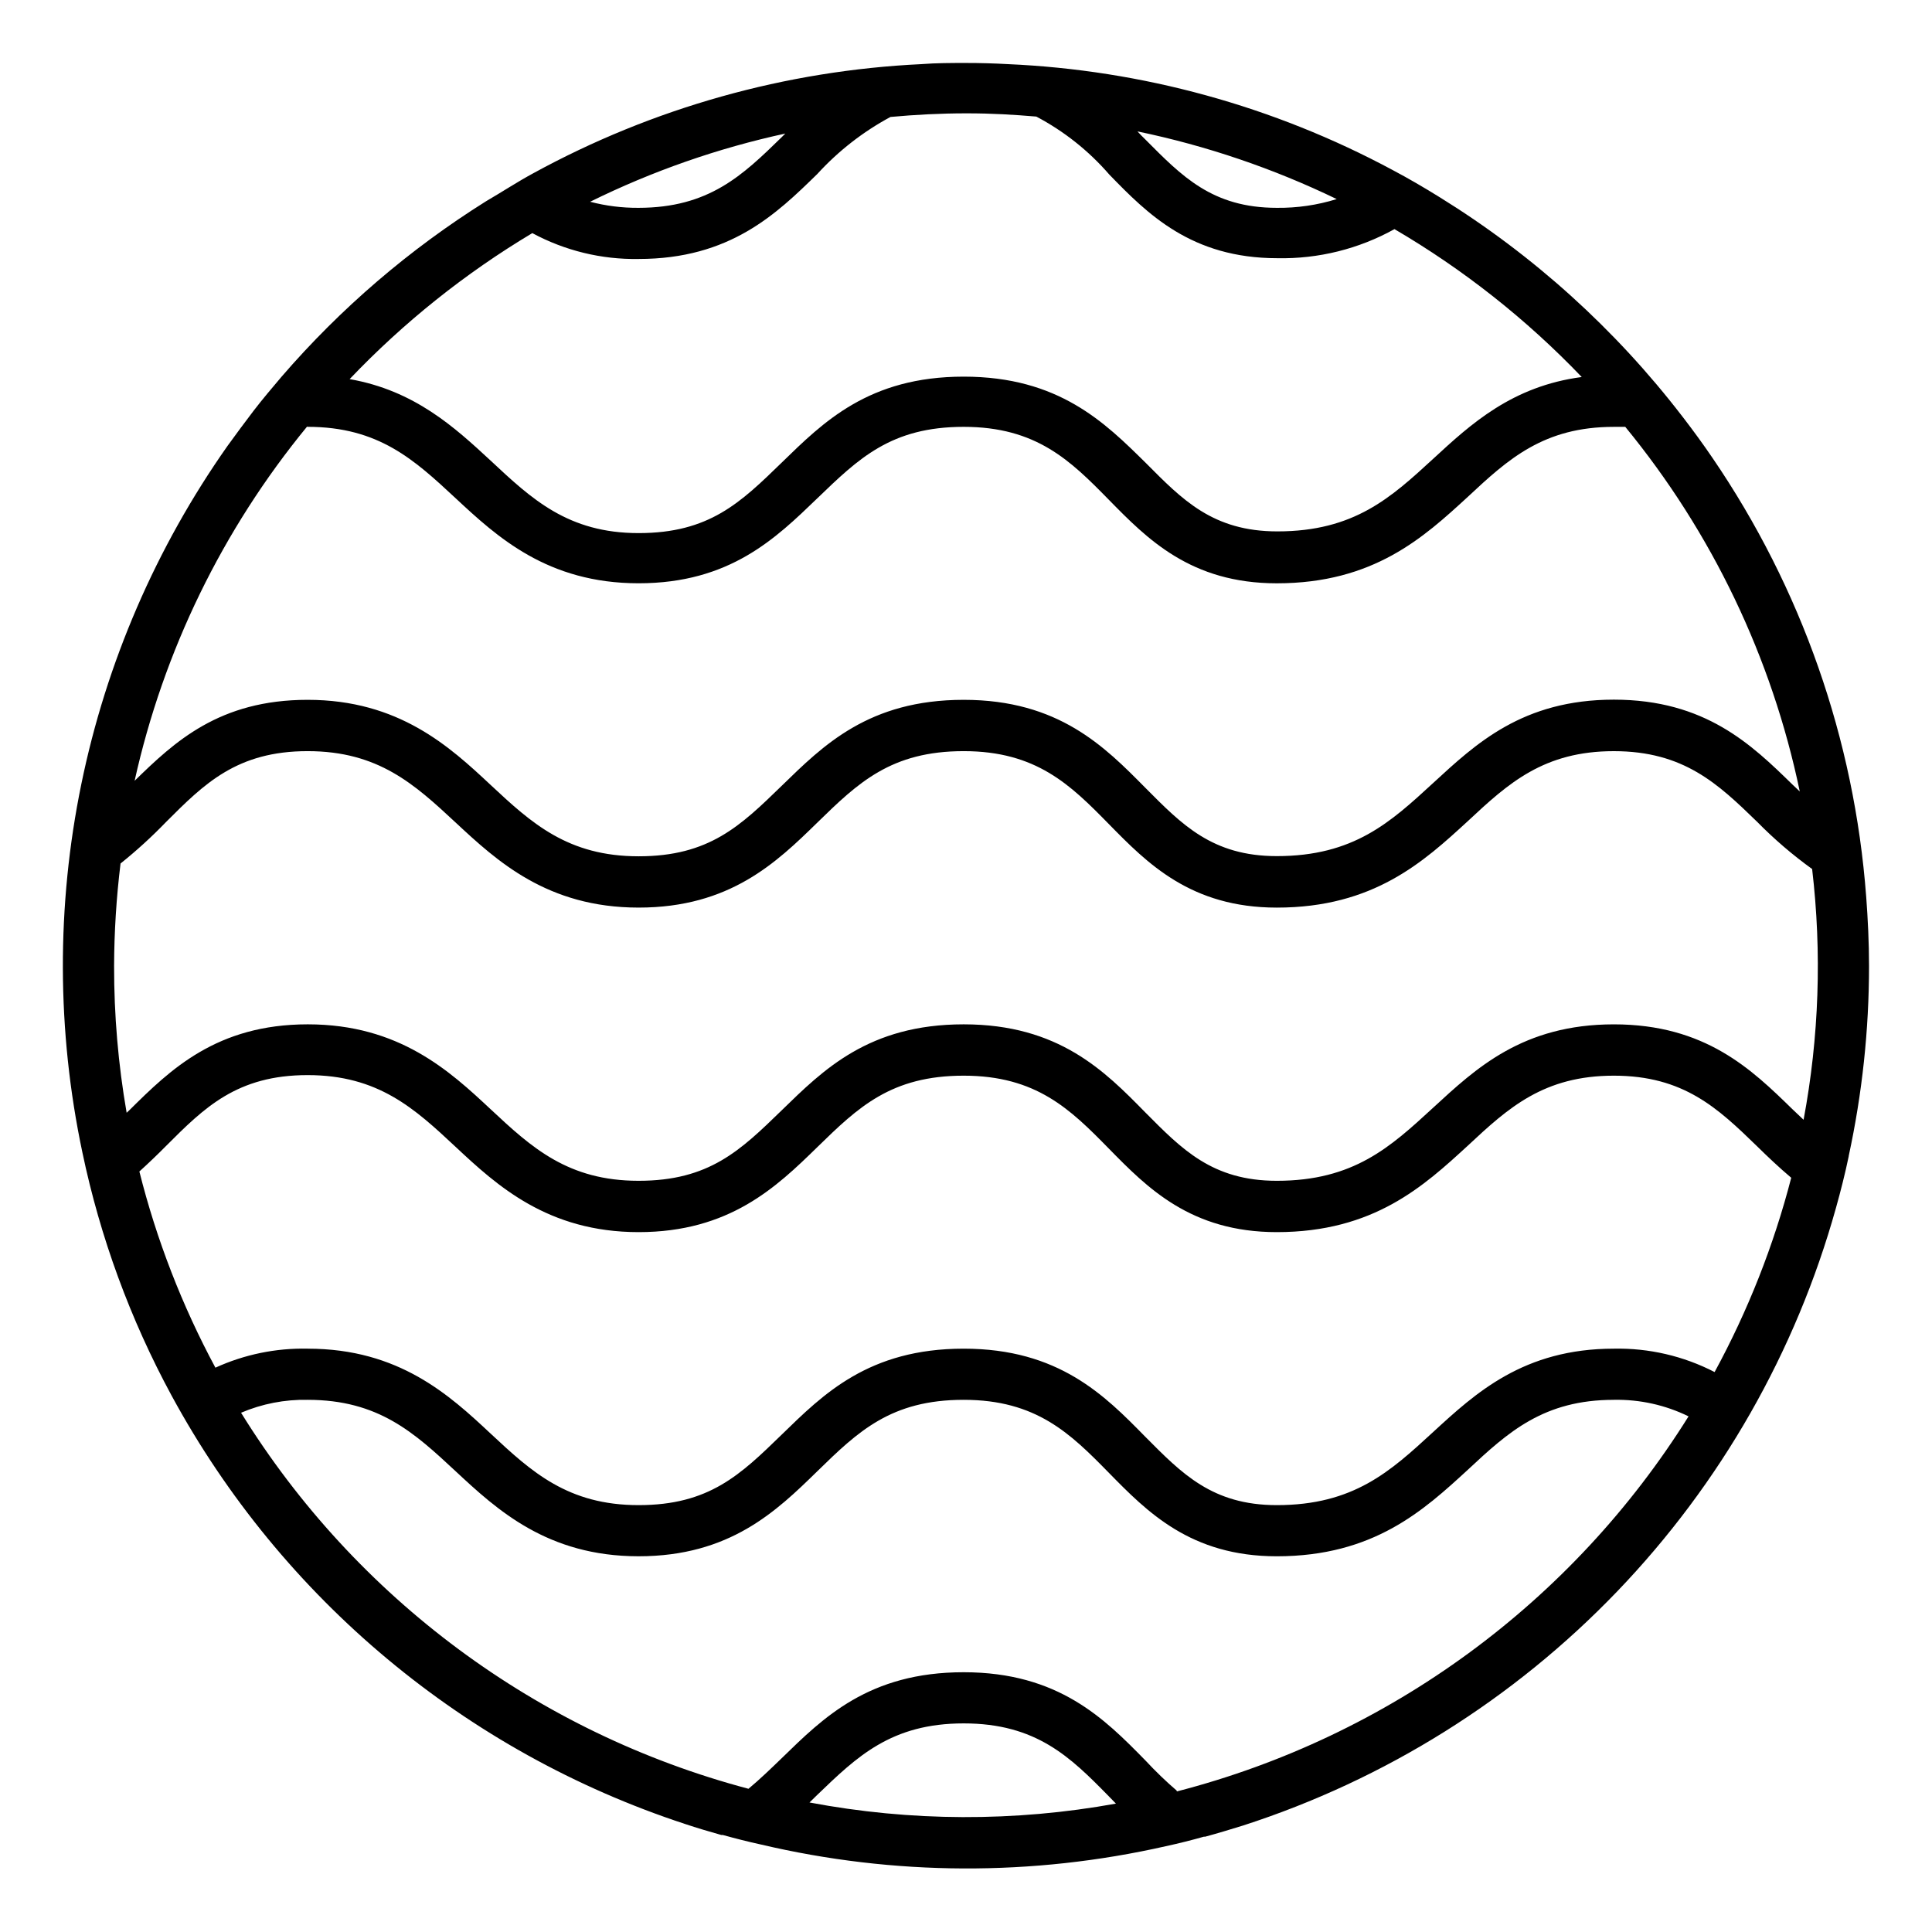
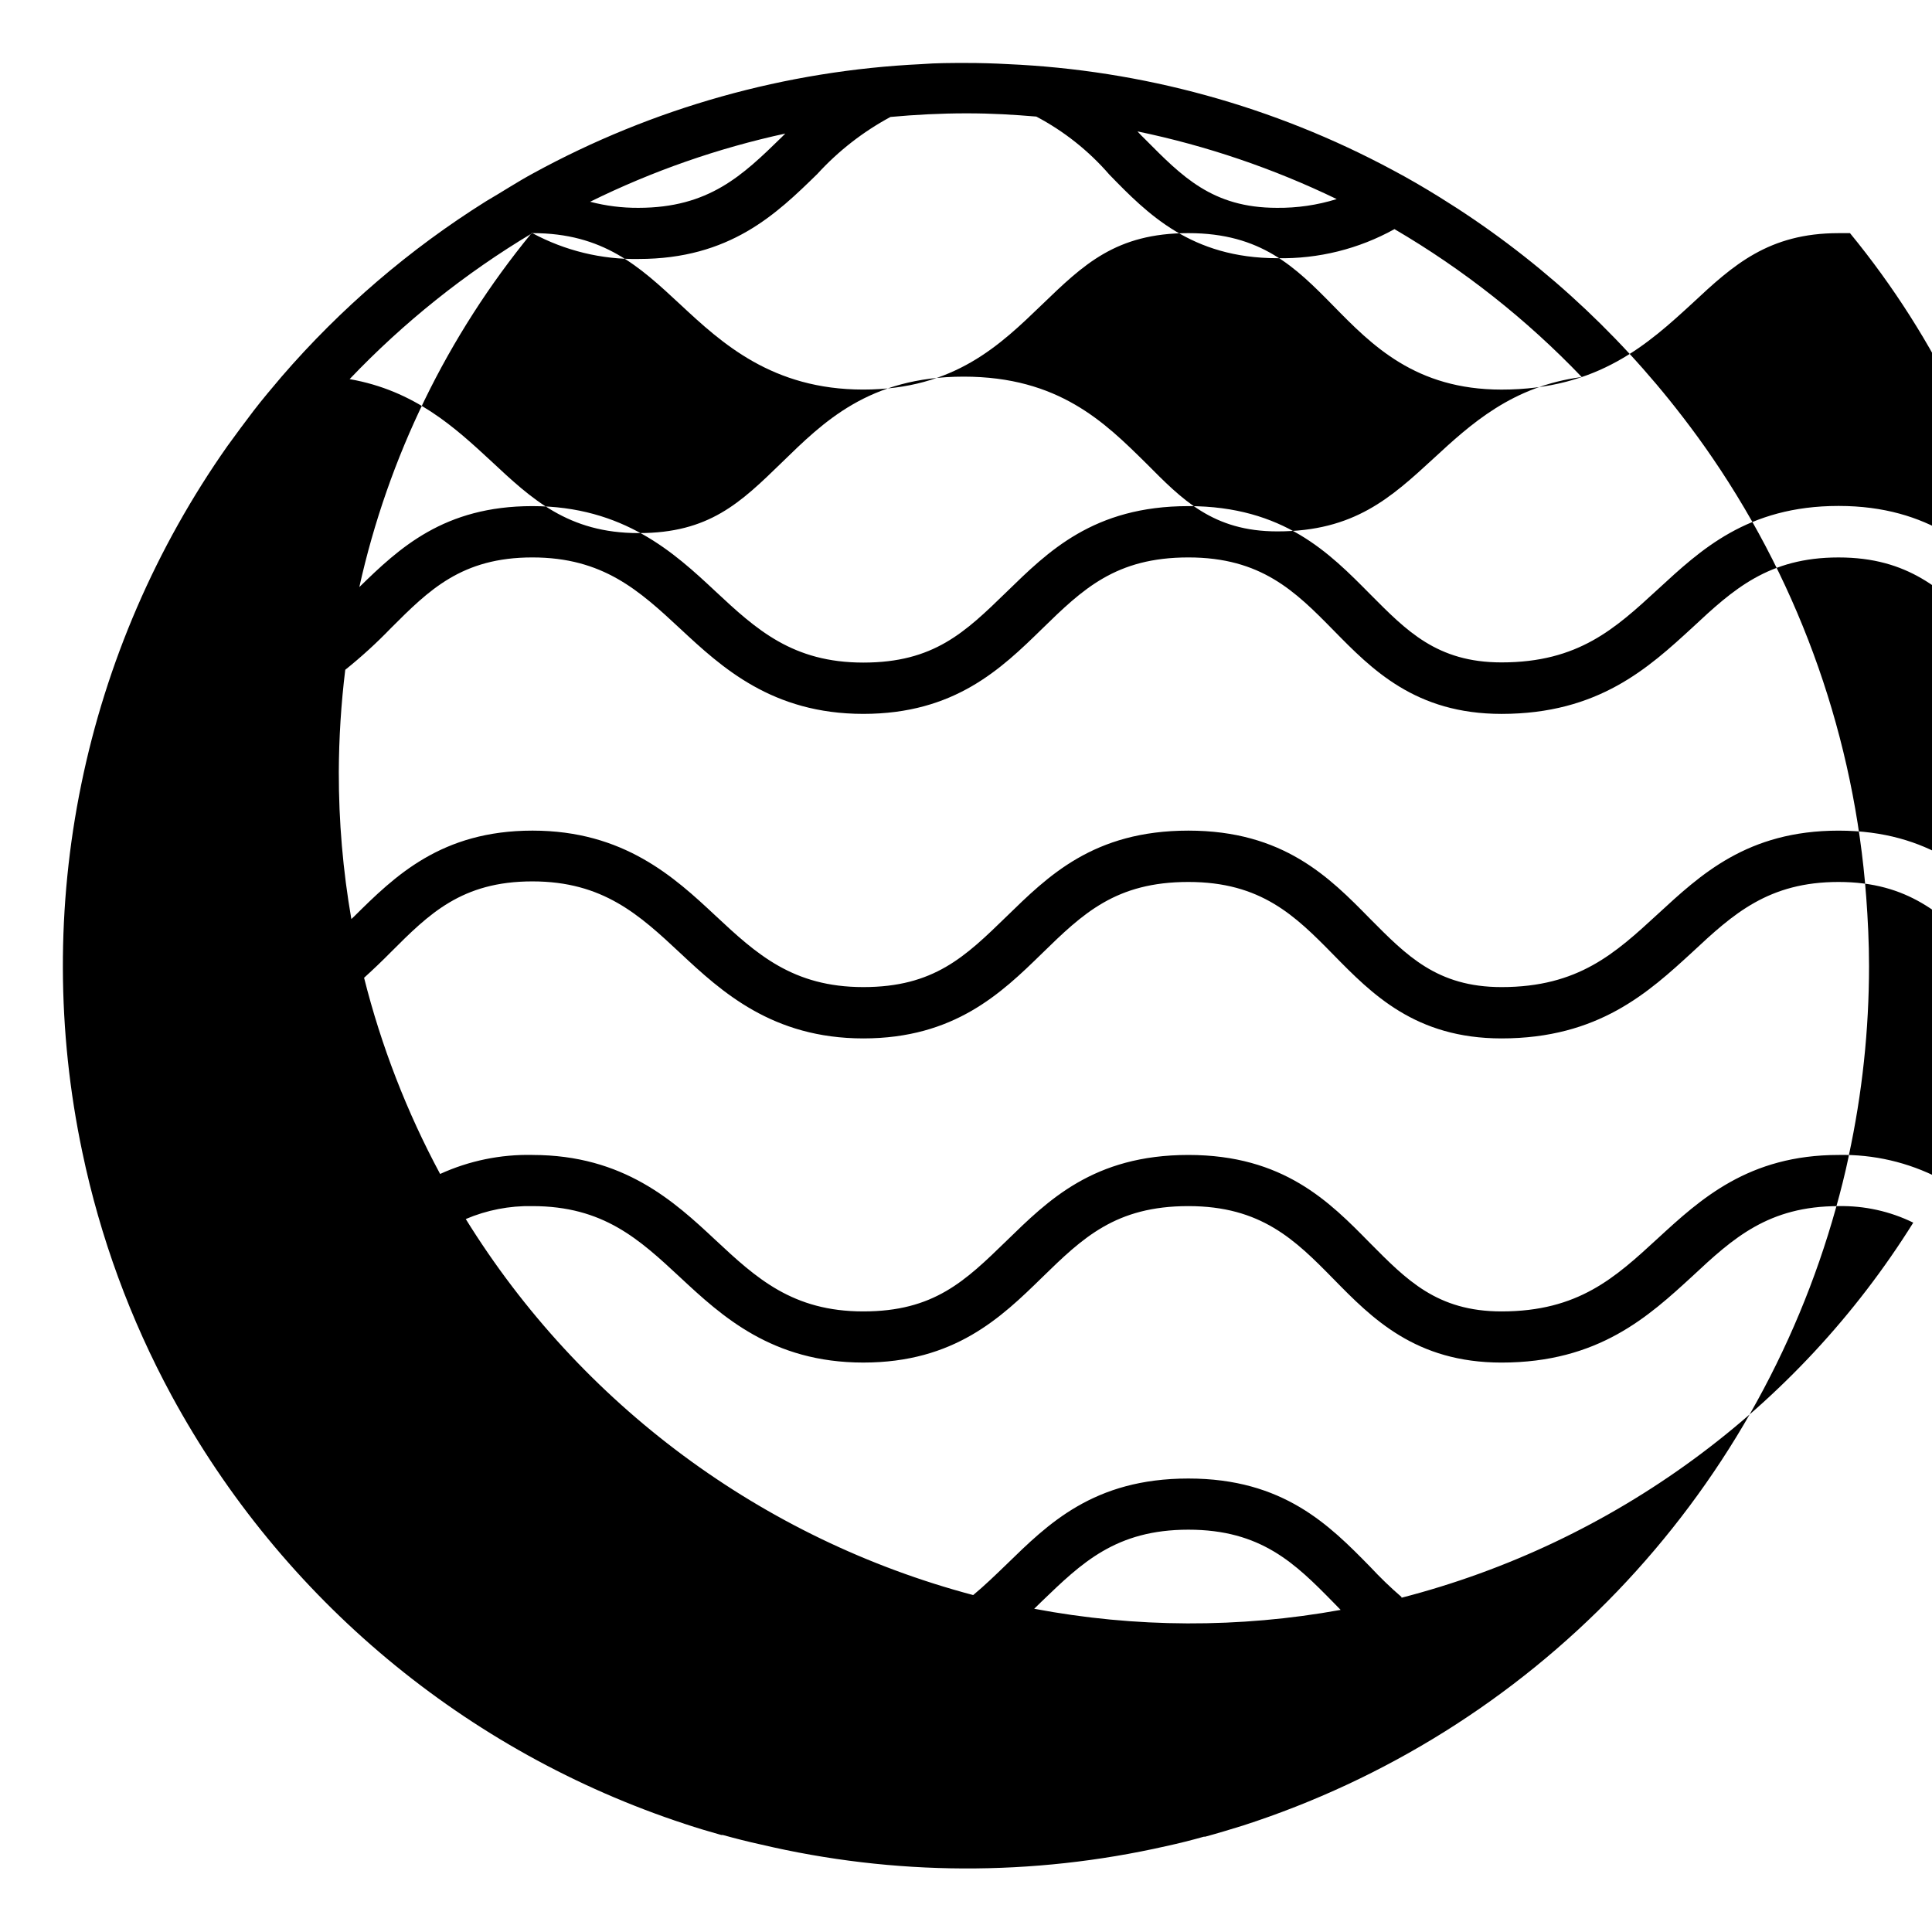
<svg xmlns="http://www.w3.org/2000/svg" fill="#000000" width="800px" height="800px" version="1.1" viewBox="144 144 512 512">
-   <path d="m633.92 450.38c3.582-16.555 5.391-33.441 5.391-50.379 0-6.195-0.301-12.344-0.754-18.438l-0.004-0.004c-3.125-41.629-17.164-81.699-40.707-116.18-2.469-3.629-5.039-7.152-7.707-10.629l-0.352-0.453c-17.719-23.047-39.465-42.691-64.188-57.988-4.133-2.57-8.363-5.039-12.645-7.305-31.438-16.875-66.273-26.449-101.92-28.012-3.625-0.203-7.305-0.305-11.031-0.305-3.93 0-7.859 0-11.738 0.301l-0.004 0.004c-36.059 1.703-71.254 11.594-102.93 28.918-4.281 2.316-8.414 5.039-12.496 7.406-20.289 12.707-38.562 28.383-54.207 46.5-2.519 2.973-5.039 5.945-7.406 9.02-2.352 3.09-4.668 6.215-6.953 9.371-18.922 26.883-32.102 57.375-38.715 89.578-6.613 32.203-6.523 65.422 0.273 97.586 4.723 22.547 12.699 44.289 23.68 64.539 29.211 53.785 77.871 94.375 136.03 113.46 3.176 1.059 6.398 2.016 9.621 2.922h0.402c3.273 0.906 6.602 1.762 10.078 2.519 35.273 8.309 71.973 8.465 107.31 0.453 3.477-0.754 6.902-1.613 10.078-2.519h0.352c3.324-0.906 6.648-1.914 10.078-2.973h-0.004c37.664-12.176 71.723-33.496 99.137-62.051 27.41-28.555 47.32-63.457 57.953-101.59 1.258-4.484 2.418-9.07 3.375-13.652zm-135.68-253.62c-5.137 1.598-10.492 2.379-15.871 2.316-17.129 0-25.191-8.414-34.863-18.137-0.707-0.656-1.41-1.41-2.066-2.117 18.27 3.793 36.004 9.816 52.801 17.938zm-146.11-17.383-1.008 1.008c-10.328 10.078-19.246 18.691-37.938 18.691-4.316 0.027-8.621-0.512-12.797-1.609 16.461-8.121 33.855-14.195 51.793-18.09zm-67.059 26.402c8.645 4.66 18.344 7.019 28.164 6.852 24.234 0 36.527-11.941 47.359-22.52 5.566-6.098 12.125-11.207 19.395-15.117 6.602-0.605 13.25-0.957 20.152-0.957 6.902 0 12.395 0.352 18.488 0.855h0.004c7.344 3.879 13.906 9.09 19.344 15.367 10.078 10.379 21.715 22.168 44.535 22.168h0.004c10.844 0.215 21.551-2.441 31.035-7.707 18.277 10.699 34.98 23.891 49.625 39.195-18.438 2.418-29.422 12.496-39.246 21.562-11.285 10.379-21.008 19.348-41.414 19.348-17.129 0-25.191-8.414-34.863-18.137-10.883-10.73-23.074-22.875-48.266-22.875-25.191 0-37.23 12.09-48.215 22.773-10.984 10.68-19.246 18.691-37.938 18.691-18.691 0-28.312-9.02-39.195-19.195-9.523-8.816-20.152-18.59-37.383-21.613 14.316-15.027 30.602-28.043 48.414-38.691zm-59.551 51.336c18.844 0 28.312 8.766 39.246 18.941 10.934 10.176 24.285 22.52 48.465 22.52 24.188 0.004 36.379-11.938 47.363-22.516 10.984-10.578 19.547-18.941 38.793-18.941 19.246 0 28.266 8.918 38.441 19.297 10.176 10.379 21.715 22.168 44.535 22.168 25.695 0 38.945-12.191 50.633-22.922 10.781-10.078 20.152-18.539 38.691-18.539h3.023v-0.008c22.988 28.008 38.855 61.16 46.25 96.633l-1.914-1.812c-10.832-10.578-23.125-22.52-47.359-22.52-24.234 0-36.625 11.738-47.914 22.117-11.285 10.379-21.008 19.348-41.414 19.348-17.129 0-25.191-8.414-34.863-18.137-10.727-10.836-22.918-23.281-48.109-23.281-25.191 0-37.23 12.09-48.215 22.773-10.984 10.68-19.246 18.691-37.938 18.691-18.691 0-28.312-8.719-39.195-18.895-10.883-10.176-24.336-22.57-48.52-22.57-23.426 0-35.266 11.133-45.848 21.461h0.004c7.648-34.438 23.305-66.594 45.695-93.859zm-51.285 142.88c0.035-9.078 0.605-18.148 1.711-27.156 4.262-3.418 8.301-7.102 12.094-11.035 10.078-10.078 18.742-18.742 37.484-18.742s28.312 8.766 39.246 18.941c10.934 10.176 24.285 22.52 48.465 22.52 24.184 0 36.527-11.941 47.359-22.52 10.832-10.578 19.547-18.941 38.793-18.941 19.246 0 28.266 8.918 38.441 19.297 10.176 10.379 21.715 22.168 44.535 22.168 25.695 0 38.945-12.191 50.633-22.922 10.781-10.078 20.152-18.539 38.691-18.539 18.539 0 27.609 8.664 37.938 18.691v-0.004c4.504 4.59 9.395 8.789 14.609 12.547 2.606 22.137 1.84 44.543-2.266 66.453l-2.922-2.769c-10.832-10.578-23.125-22.52-47.359-22.52-24.234 0-36.625 11.738-47.914 22.117-11.281 10.375-21.004 19.344-41.41 19.344-17.129 0-25.191-8.414-34.863-18.137-10.73-10.934-22.922-23.328-48.113-23.328-25.191 0-37.23 12.09-48.215 22.773-10.984 10.68-19.246 18.691-37.938 18.691-18.691 0-28.312-8.766-39.195-18.945-10.883-10.176-24.285-22.52-48.465-22.52-24.184 0-36.477 12.043-47.258 22.723l-0.754 0.707h-0.004c-2.231-12.848-3.344-25.859-3.324-38.895zm184.29 221.68 2.066-2.016c10.48-10.078 19.547-18.941 38.793-18.941 19.246 0 28.266 8.918 38.441 19.297l1.914 1.965v-0.004c-26.863 4.871-54.391 4.766-81.215-0.301zm97.336-3.125c-2.871-2.469-5.543-5.039-8.363-8.062-10.73-10.934-22.922-23.328-48.113-23.328-25.191 0-37.23 12.09-48.215 22.773-2.973 2.871-5.844 5.644-8.816 8.113-55.906-14.824-104.02-50.48-134.47-99.652 5.57-2.375 11.582-3.543 17.633-3.426 18.844 0 28.312 8.766 39.246 18.941 10.934 10.176 24.285 22.52 48.465 22.52 24.184 0 36.527-11.941 47.359-22.52 10.832-10.578 19.547-18.941 38.793-18.941s28.266 8.918 38.441 19.297 21.715 22.168 44.535 22.168c25.695 0 38.945-12.191 50.633-22.922 10.781-10.078 20.152-18.539 38.691-18.539l0.004-0.004c6.856-0.133 13.645 1.367 19.801 4.383-30.793 49.293-79.348 84.879-135.62 99.402zm142.53-110.94c-8.246-4.258-17.426-6.387-26.703-6.199-23.879 0-36.625 11.738-47.914 22.117-11.285 10.379-21.008 19.348-41.414 19.348-17.129 0-25.191-8.414-34.863-18.137-10.73-10.934-22.922-23.328-48.113-23.328s-37.23 12.09-48.215 22.773c-10.984 10.68-19.246 18.691-37.938 18.691-18.688 0-28.309-8.766-39.191-18.941s-24.285-22.52-48.465-22.52l-0.004-0.004c-8.438-0.188-16.805 1.535-24.484 5.039-8.836-16.434-15.605-33.898-20.152-51.992 2.484-2.25 4.852-4.516 7.106-6.801 10.078-10.078 18.742-18.742 37.484-18.742 18.738 0 28.363 8.867 39.246 19.043 10.883 10.176 24.383 22.57 48.465 22.57 24.082 0 36.527-11.941 47.359-22.52 10.832-10.578 19.547-18.941 38.793-18.941 19.246 0 28.266 8.918 38.441 19.297 10.176 10.375 21.711 22.164 44.535 22.164 25.695 0 38.945-12.191 50.633-22.922 10.781-10.078 20.152-18.539 38.691-18.539 18.539 0 27.609 8.664 37.938 18.691 2.82 2.769 5.793 5.594 9.07 8.363v-0.004c-4.637 17.93-11.457 35.223-20.305 51.492z" />
+   <path d="m633.92 450.38c3.582-16.555 5.391-33.441 5.391-50.379 0-6.195-0.301-12.344-0.754-18.438l-0.004-0.004c-3.125-41.629-17.164-81.699-40.707-116.18-2.469-3.629-5.039-7.152-7.707-10.629l-0.352-0.453c-17.719-23.047-39.465-42.691-64.188-57.988-4.133-2.57-8.363-5.039-12.645-7.305-31.438-16.875-66.273-26.449-101.92-28.012-3.625-0.203-7.305-0.305-11.031-0.305-3.93 0-7.859 0-11.738 0.301l-0.004 0.004c-36.059 1.703-71.254 11.594-102.93 28.918-4.281 2.316-8.414 5.039-12.496 7.406-20.289 12.707-38.562 28.383-54.207 46.5-2.519 2.973-5.039 5.945-7.406 9.02-2.352 3.09-4.668 6.215-6.953 9.371-18.922 26.883-32.102 57.375-38.715 89.578-6.613 32.203-6.523 65.422 0.273 97.586 4.723 22.547 12.699 44.289 23.68 64.539 29.211 53.785 77.871 94.375 136.03 113.46 3.176 1.059 6.398 2.016 9.621 2.922h0.402c3.273 0.906 6.602 1.762 10.078 2.519 35.273 8.309 71.973 8.465 107.31 0.453 3.477-0.754 6.902-1.613 10.078-2.519h0.352c3.324-0.906 6.648-1.914 10.078-2.973h-0.004c37.664-12.176 71.723-33.496 99.137-62.051 27.41-28.555 47.32-63.457 57.953-101.59 1.258-4.484 2.418-9.07 3.375-13.652zm-135.68-253.62c-5.137 1.598-10.492 2.379-15.871 2.316-17.129 0-25.191-8.414-34.863-18.137-0.707-0.656-1.41-1.41-2.066-2.117 18.27 3.793 36.004 9.816 52.801 17.938zm-146.11-17.383-1.008 1.008c-10.328 10.078-19.246 18.691-37.938 18.691-4.316 0.027-8.621-0.512-12.797-1.609 16.461-8.121 33.855-14.195 51.793-18.09zm-67.059 26.402c8.645 4.66 18.344 7.019 28.164 6.852 24.234 0 36.527-11.941 47.359-22.52 5.566-6.098 12.125-11.207 19.395-15.117 6.602-0.605 13.25-0.957 20.152-0.957 6.902 0 12.395 0.352 18.488 0.855h0.004c7.344 3.879 13.906 9.09 19.344 15.367 10.078 10.379 21.715 22.168 44.535 22.168h0.004c10.844 0.215 21.551-2.441 31.035-7.707 18.277 10.699 34.98 23.891 49.625 39.195-18.438 2.418-29.422 12.496-39.246 21.562-11.285 10.379-21.008 19.348-41.414 19.348-17.129 0-25.191-8.414-34.863-18.137-10.883-10.73-23.074-22.875-48.266-22.875-25.191 0-37.23 12.09-48.215 22.773-10.984 10.68-19.246 18.691-37.938 18.691-18.691 0-28.312-9.02-39.195-19.195-9.523-8.816-20.152-18.59-37.383-21.613 14.316-15.027 30.602-28.043 48.414-38.691zc18.844 0 28.312 8.766 39.246 18.941 10.934 10.176 24.285 22.52 48.465 22.52 24.188 0.004 36.379-11.938 47.363-22.516 10.984-10.578 19.547-18.941 38.793-18.941 19.246 0 28.266 8.918 38.441 19.297 10.176 10.379 21.715 22.168 44.535 22.168 25.695 0 38.945-12.191 50.633-22.922 10.781-10.078 20.152-18.539 38.691-18.539h3.023v-0.008c22.988 28.008 38.855 61.16 46.25 96.633l-1.914-1.812c-10.832-10.578-23.125-22.52-47.359-22.52-24.234 0-36.625 11.738-47.914 22.117-11.285 10.379-21.008 19.348-41.414 19.348-17.129 0-25.191-8.414-34.863-18.137-10.727-10.836-22.918-23.281-48.109-23.281-25.191 0-37.23 12.09-48.215 22.773-10.984 10.68-19.246 18.691-37.938 18.691-18.691 0-28.312-8.719-39.195-18.895-10.883-10.176-24.336-22.57-48.52-22.57-23.426 0-35.266 11.133-45.848 21.461h0.004c7.648-34.438 23.305-66.594 45.695-93.859zm-51.285 142.88c0.035-9.078 0.605-18.148 1.711-27.156 4.262-3.418 8.301-7.102 12.094-11.035 10.078-10.078 18.742-18.742 37.484-18.742s28.312 8.766 39.246 18.941c10.934 10.176 24.285 22.52 48.465 22.52 24.184 0 36.527-11.941 47.359-22.52 10.832-10.578 19.547-18.941 38.793-18.941 19.246 0 28.266 8.918 38.441 19.297 10.176 10.379 21.715 22.168 44.535 22.168 25.695 0 38.945-12.191 50.633-22.922 10.781-10.078 20.152-18.539 38.691-18.539 18.539 0 27.609 8.664 37.938 18.691v-0.004c4.504 4.59 9.395 8.789 14.609 12.547 2.606 22.137 1.84 44.543-2.266 66.453l-2.922-2.769c-10.832-10.578-23.125-22.52-47.359-22.52-24.234 0-36.625 11.738-47.914 22.117-11.281 10.375-21.004 19.344-41.41 19.344-17.129 0-25.191-8.414-34.863-18.137-10.73-10.934-22.922-23.328-48.113-23.328-25.191 0-37.23 12.09-48.215 22.773-10.984 10.68-19.246 18.691-37.938 18.691-18.691 0-28.312-8.766-39.195-18.945-10.883-10.176-24.285-22.52-48.465-22.52-24.184 0-36.477 12.043-47.258 22.723l-0.754 0.707h-0.004c-2.231-12.848-3.344-25.859-3.324-38.895zm184.29 221.68 2.066-2.016c10.48-10.078 19.547-18.941 38.793-18.941 19.246 0 28.266 8.918 38.441 19.297l1.914 1.965v-0.004c-26.863 4.871-54.391 4.766-81.215-0.301zm97.336-3.125c-2.871-2.469-5.543-5.039-8.363-8.062-10.73-10.934-22.922-23.328-48.113-23.328-25.191 0-37.23 12.09-48.215 22.773-2.973 2.871-5.844 5.644-8.816 8.113-55.906-14.824-104.02-50.48-134.47-99.652 5.57-2.375 11.582-3.543 17.633-3.426 18.844 0 28.312 8.766 39.246 18.941 10.934 10.176 24.285 22.52 48.465 22.52 24.184 0 36.527-11.941 47.359-22.52 10.832-10.578 19.547-18.941 38.793-18.941s28.266 8.918 38.441 19.297 21.715 22.168 44.535 22.168c25.695 0 38.945-12.191 50.633-22.922 10.781-10.078 20.152-18.539 38.691-18.539l0.004-0.004c6.856-0.133 13.645 1.367 19.801 4.383-30.793 49.293-79.348 84.879-135.62 99.402zm142.53-110.94c-8.246-4.258-17.426-6.387-26.703-6.199-23.879 0-36.625 11.738-47.914 22.117-11.285 10.379-21.008 19.348-41.414 19.348-17.129 0-25.191-8.414-34.863-18.137-10.73-10.934-22.922-23.328-48.113-23.328s-37.23 12.09-48.215 22.773c-10.984 10.68-19.246 18.691-37.938 18.691-18.688 0-28.309-8.766-39.191-18.941s-24.285-22.52-48.465-22.52l-0.004-0.004c-8.438-0.188-16.805 1.535-24.484 5.039-8.836-16.434-15.605-33.898-20.152-51.992 2.484-2.25 4.852-4.516 7.106-6.801 10.078-10.078 18.742-18.742 37.484-18.742 18.738 0 28.363 8.867 39.246 19.043 10.883 10.176 24.383 22.57 48.465 22.57 24.082 0 36.527-11.941 47.359-22.52 10.832-10.578 19.547-18.941 38.793-18.941 19.246 0 28.266 8.918 38.441 19.297 10.176 10.375 21.711 22.164 44.535 22.164 25.695 0 38.945-12.191 50.633-22.922 10.781-10.078 20.152-18.539 38.691-18.539 18.539 0 27.609 8.664 37.938 18.691 2.82 2.769 5.793 5.594 9.07 8.363v-0.004c-4.637 17.93-11.457 35.223-20.305 51.492z" />
</svg>